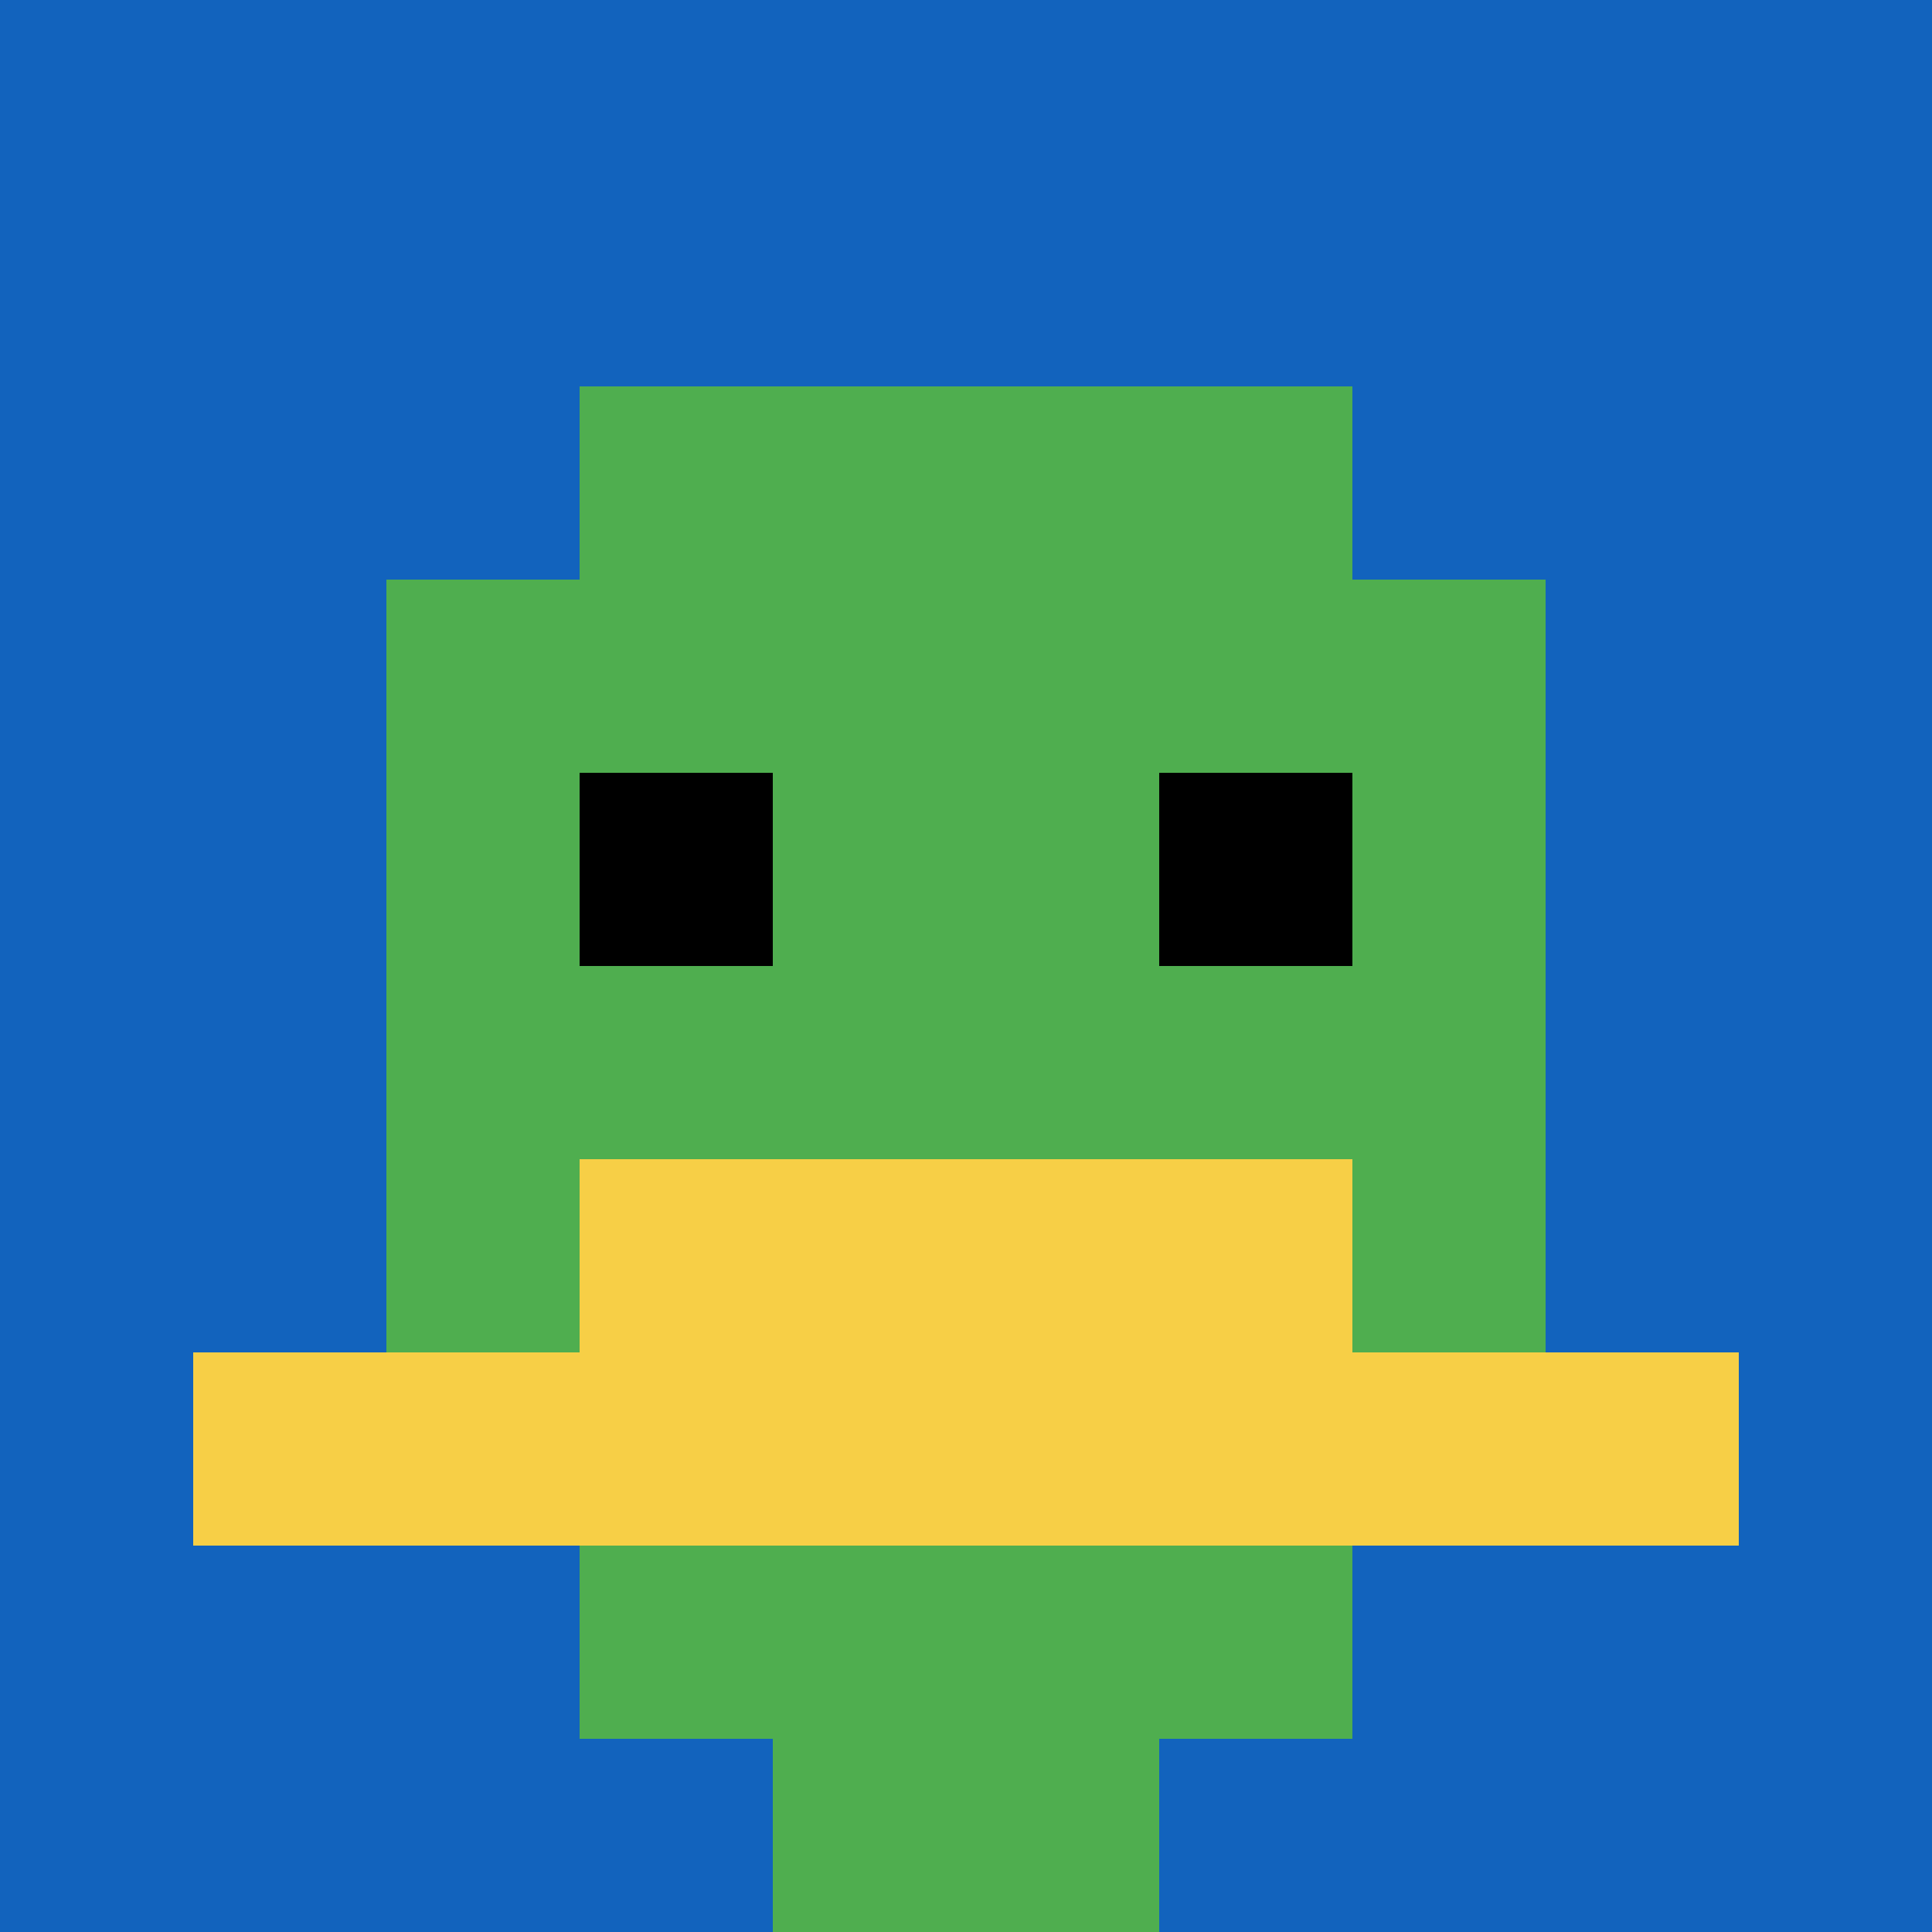
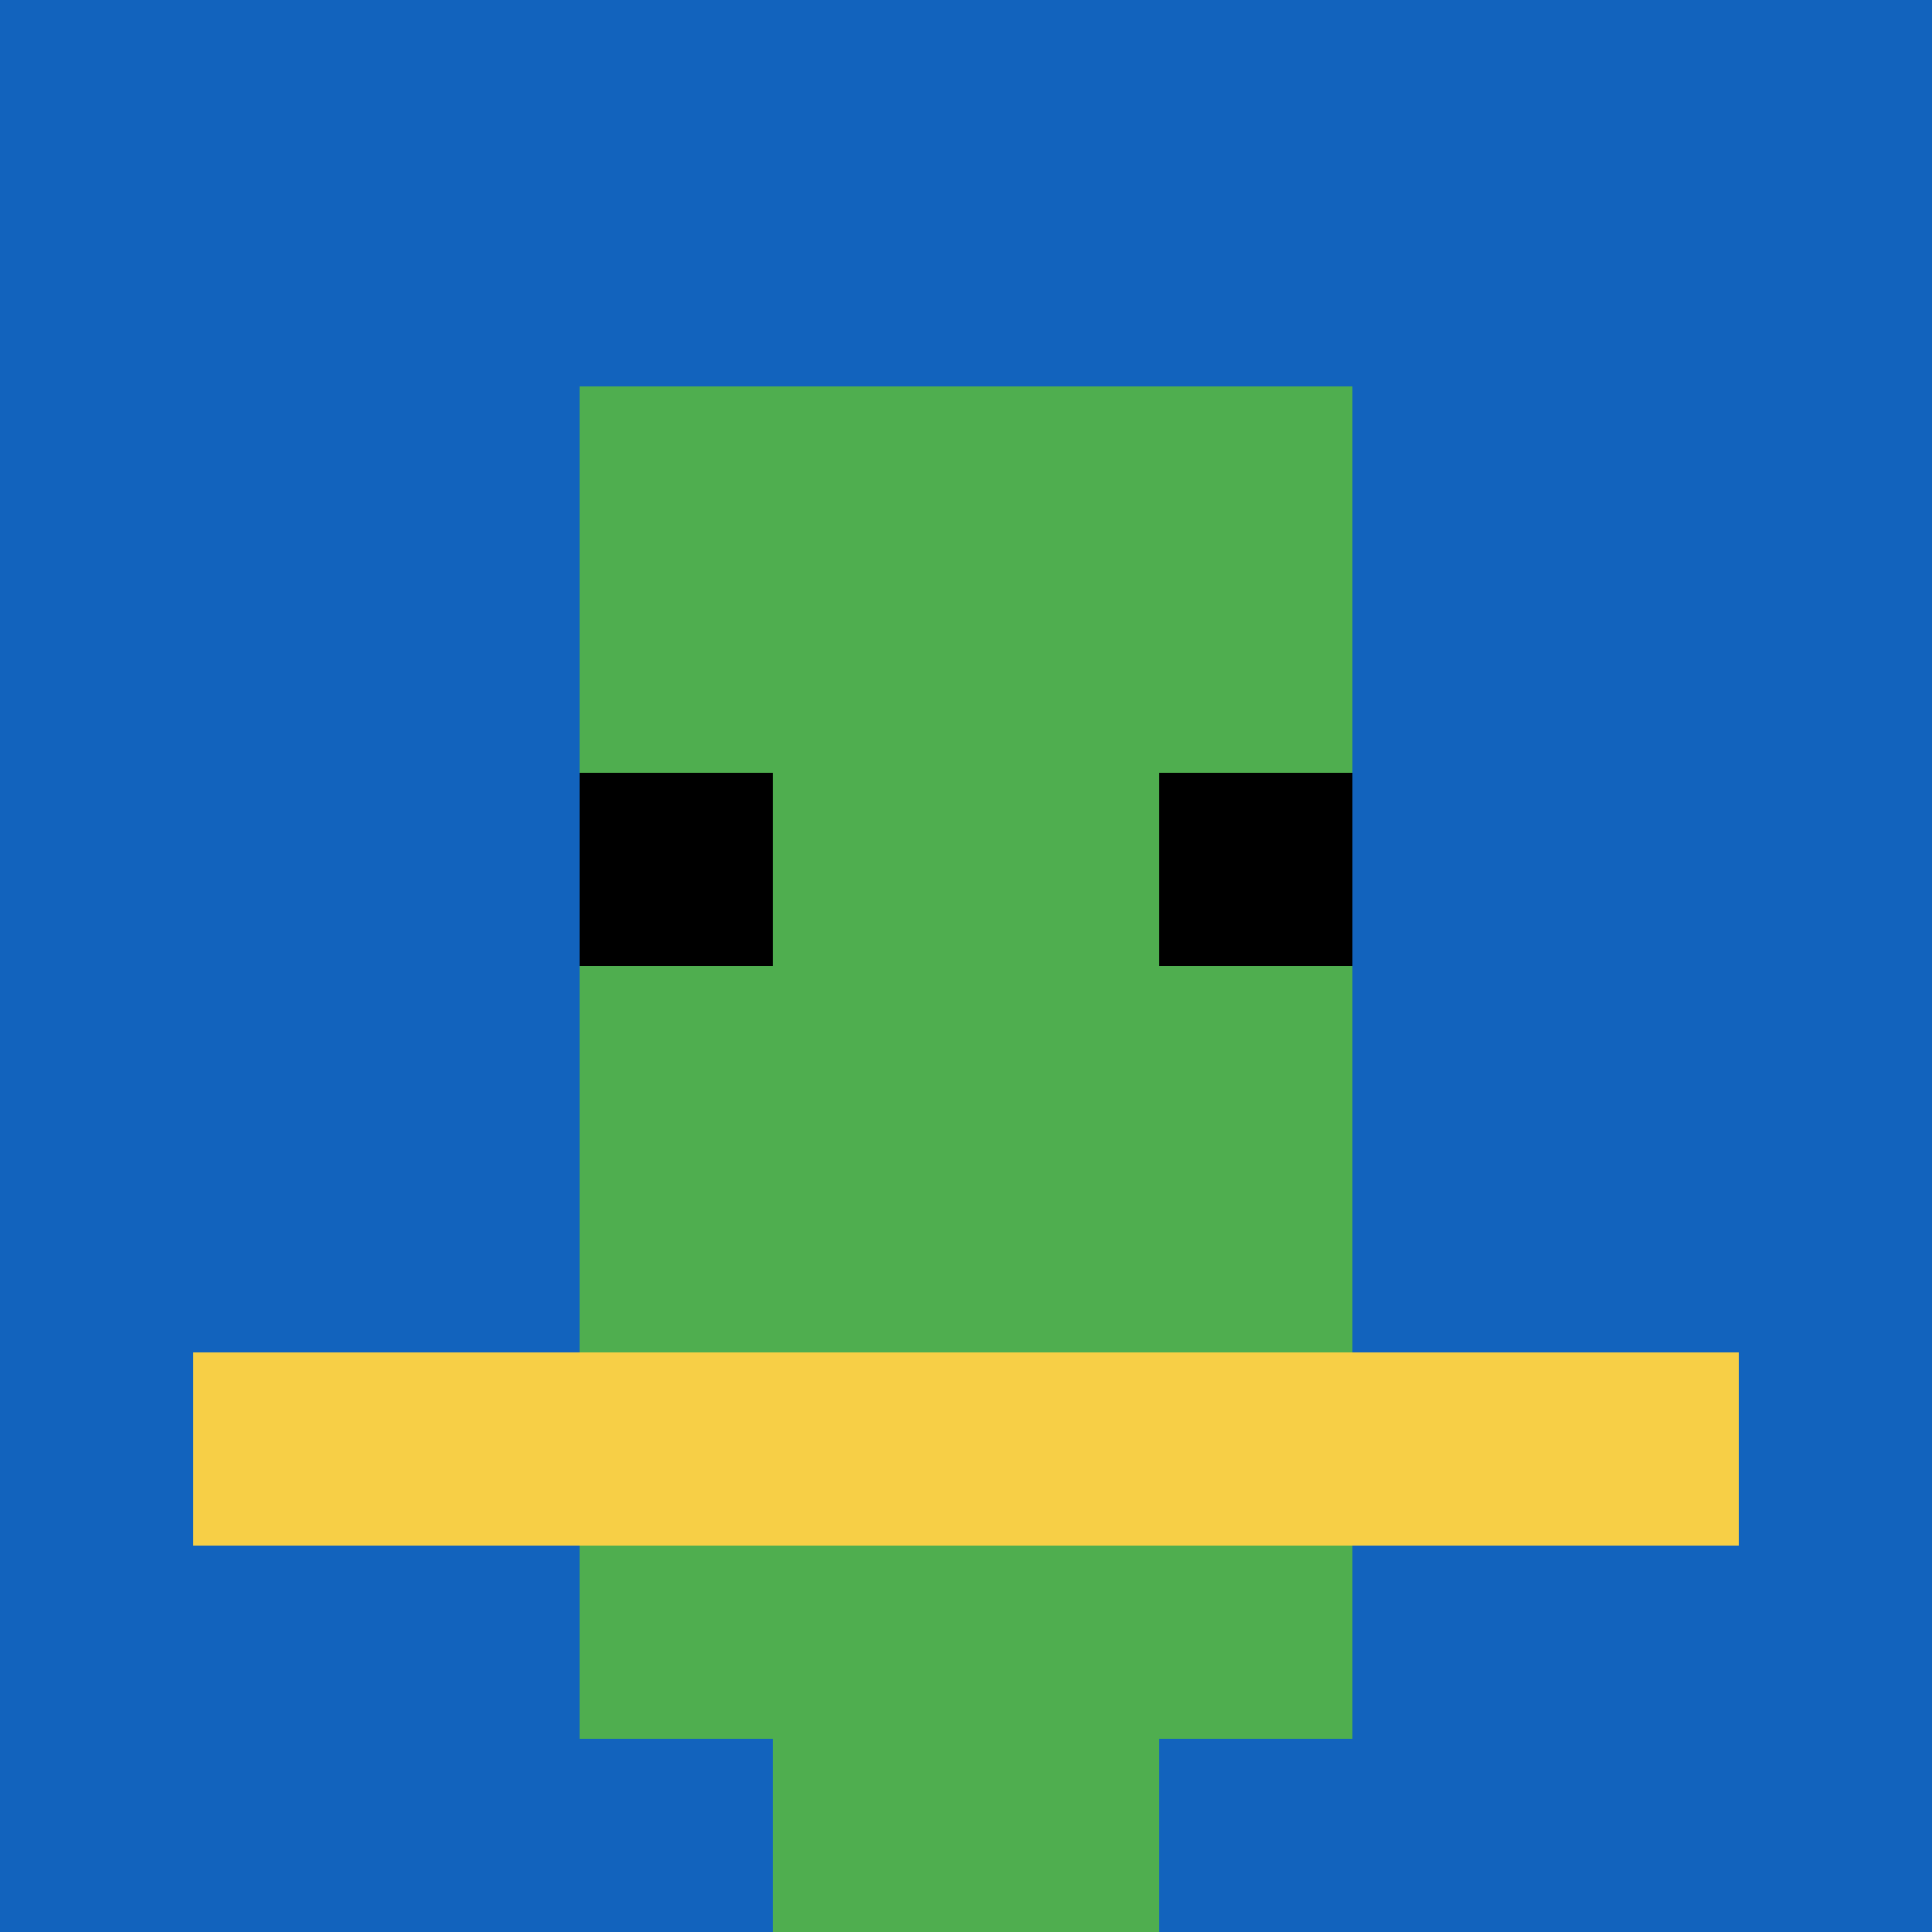
<svg xmlns="http://www.w3.org/2000/svg" version="1.1" width="491" height="491">
  <title>'goose-pfp-104521' by Dmitri Cherniak</title>
  <desc>seed=104521
backgroundColor=#ffffff
padding=20
innerPadding=0
timeout=500
dimension=1
border=false
Save=function(){return n.handleSave()}
frame=210

Rendered at Sun Sep 15 2024 21:42:54 GMT+0800 (中国标准时间)
Generated in &lt;1ms
</desc>
  <defs />
  <rect width="100%" height="100%" fill="#ffffff" />
  <g>
    <g id="0-0">
      <rect x="0" y="0" height="491" width="491" fill="#1263BD" />
      <g>
        <rect id="0-0-3-2-4-7" x="147.3" y="98.2" width="196.4" height="343.7" fill="#4FAE4F" />
-         <rect id="0-0-2-3-6-5" x="98.2" y="147.3" width="294.6" height="245.5" fill="#4FAE4F" />
        <rect id="0-0-4-8-2-2" x="196.4" y="392.8" width="98.2" height="98.2" fill="#4FAE4F" />
        <rect id="0-0-1-7-8-1" x="49.1" y="343.7" width="392.8" height="49.1" fill="#F7CF46" />
-         <rect id="0-0-3-6-4-2" x="147.3" y="294.6" width="196.4" height="98.2" fill="#F7CF46" />
        <rect id="0-0-3-4-1-1" x="147.3" y="196.4" width="49.1" height="49.1" fill="#000000" />
        <rect id="0-0-6-4-1-1" x="294.6" y="196.4" width="49.1" height="49.1" fill="#000000" />
      </g>
      <rect x="0" y="0" stroke="white" stroke-width="0" height="491" width="491" fill="none" />
    </g>
  </g>
</svg>